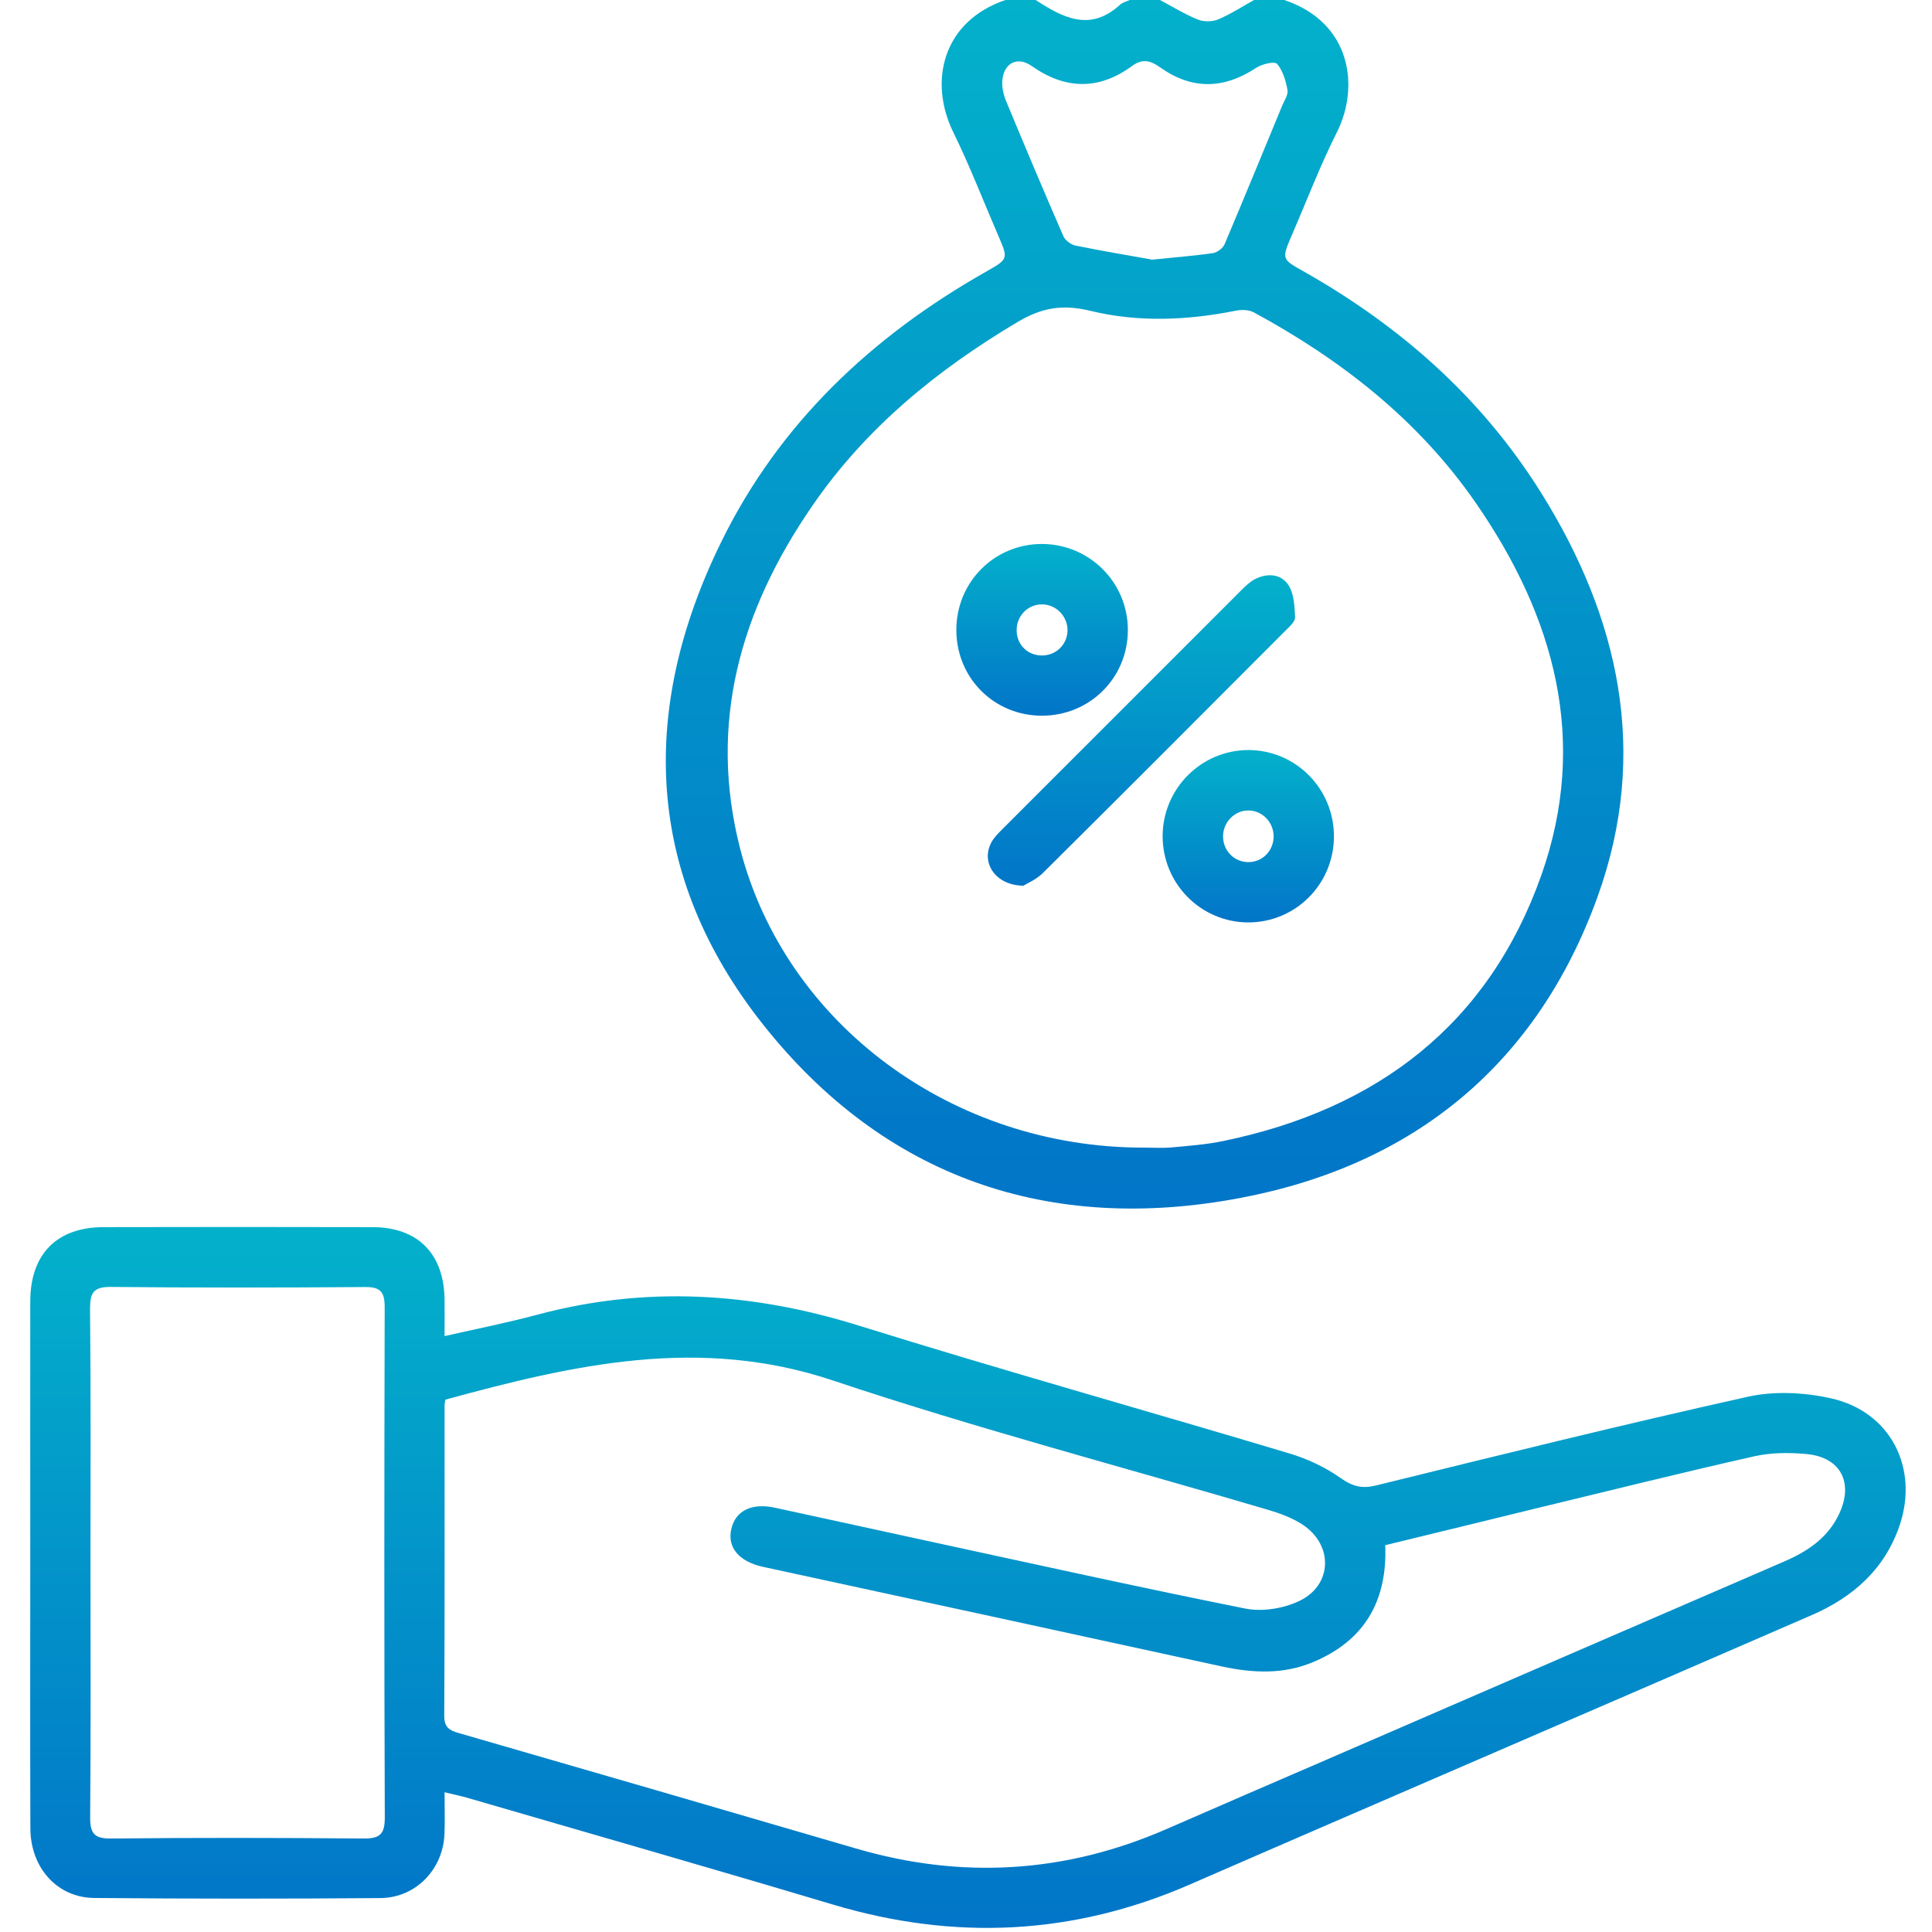
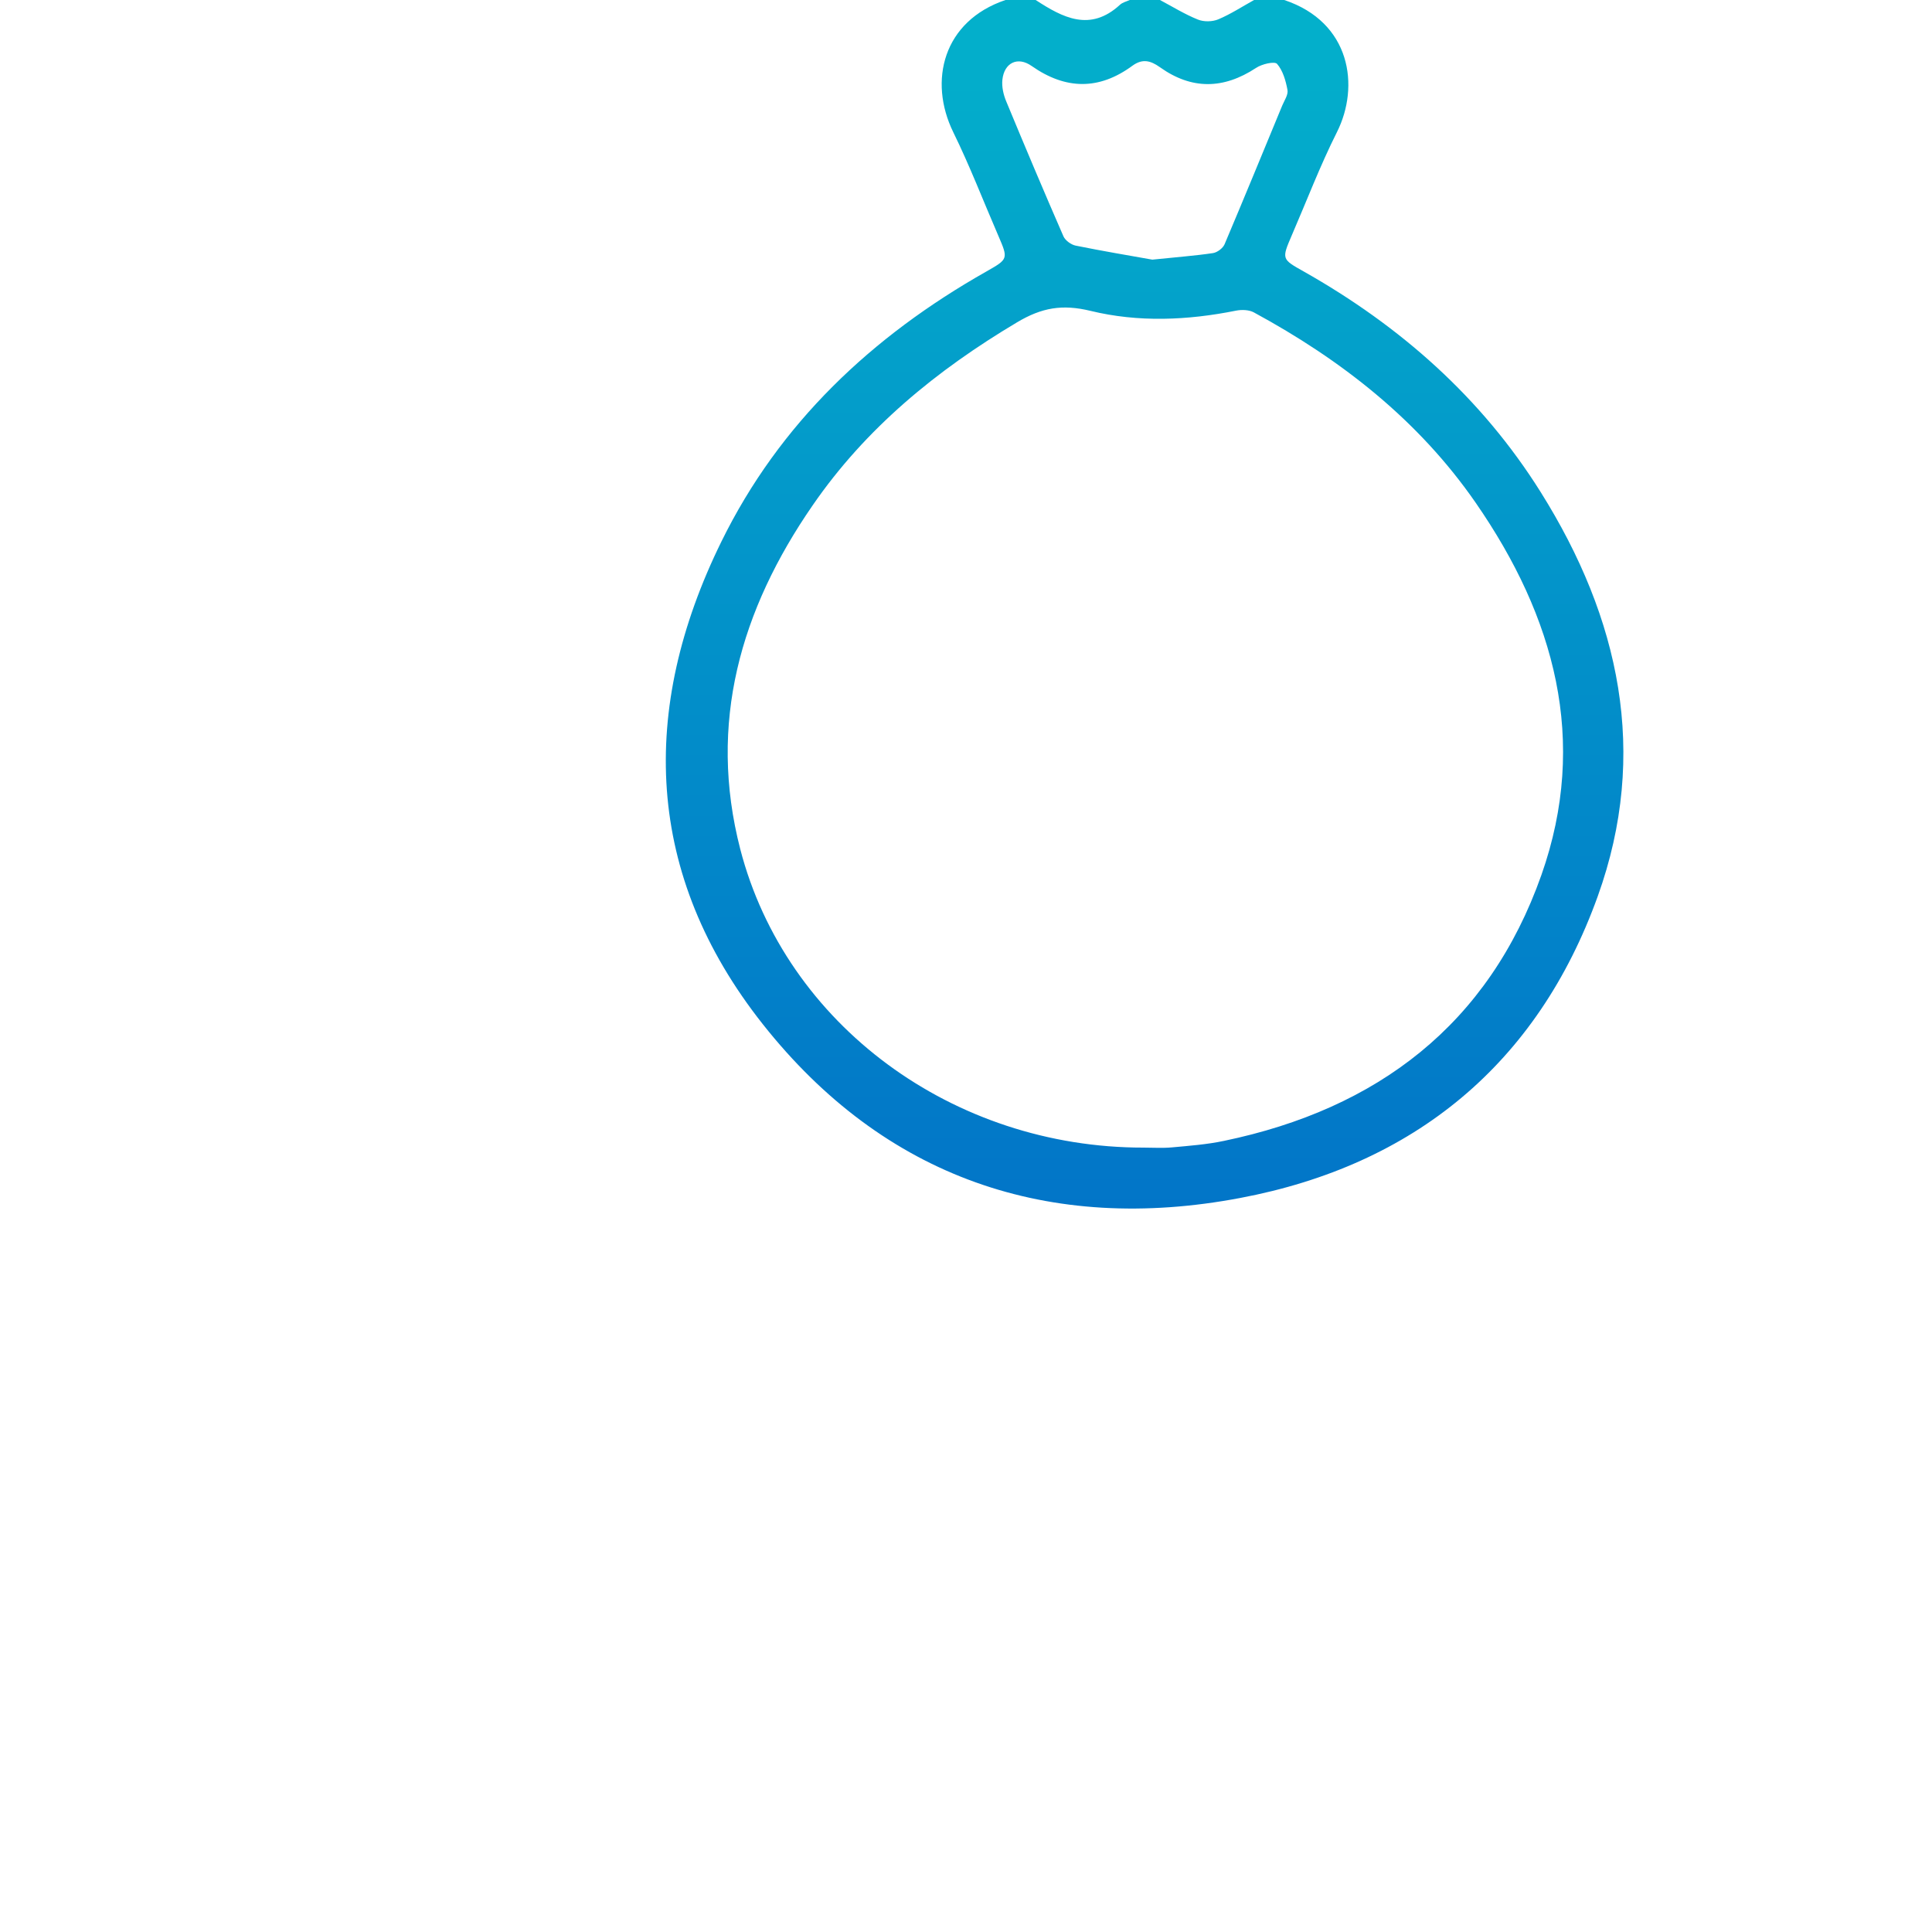
<svg xmlns="http://www.w3.org/2000/svg" width="18" height="18" viewBox="0 0 18 18" fill="none">
  <g clip-path="url(#clip0_43_445)">
    <path d="M11.965 0C12.585 0.207 12.671 0.802 12.456 1.231C12.299 1.543 12.174 1.872 12.035 2.193C11.94 2.414 11.941 2.414 12.146 2.529C13.047 3.038 13.803 3.705 14.355 4.586C15.09 5.759 15.365 7.017 14.886 8.35C14.323 9.915 13.171 10.856 11.556 11.161C9.775 11.499 8.238 10.973 7.106 9.541C6.008 8.152 5.951 6.613 6.721 5.046C7.263 3.942 8.124 3.133 9.187 2.531C9.394 2.413 9.395 2.414 9.301 2.196C9.162 1.875 9.036 1.547 8.882 1.233C8.647 0.754 8.787 0.196 9.368 0C9.462 0 9.555 0 9.649 0C9.902 0.165 10.157 0.3 10.435 0.044C10.459 0.022 10.495 0.014 10.526 0C10.62 0 10.713 0 10.807 0C10.924 0.062 11.038 0.133 11.16 0.182C11.216 0.205 11.296 0.203 11.351 0.18C11.467 0.131 11.574 0.061 11.684 0C11.777 0 11.871 0 11.965 0ZM10.655 10.692C10.743 10.692 10.831 10.698 10.918 10.69C11.081 10.675 11.245 10.663 11.405 10.629C12.832 10.332 13.869 9.545 14.361 8.152C14.803 6.898 14.483 5.746 13.75 4.686C13.217 3.915 12.498 3.353 11.681 2.91C11.636 2.886 11.569 2.884 11.517 2.894C11.064 2.985 10.606 3.005 10.159 2.896C9.898 2.833 9.706 2.865 9.474 3.004C8.725 3.45 8.066 3.989 7.57 4.71C6.899 5.682 6.594 6.739 6.897 7.912C7.321 9.547 8.879 10.694 10.655 10.692ZM10.736 2.419C10.965 2.395 11.134 2.383 11.301 2.358C11.341 2.352 11.393 2.313 11.409 2.276C11.591 1.846 11.768 1.415 11.946 0.984C11.966 0.936 12.004 0.882 11.995 0.837C11.979 0.751 11.952 0.657 11.898 0.595C11.874 0.569 11.755 0.597 11.702 0.633C11.398 0.833 11.101 0.837 10.805 0.625C10.72 0.565 10.645 0.544 10.551 0.612C10.24 0.841 9.929 0.837 9.612 0.615C9.482 0.523 9.356 0.584 9.339 0.743C9.332 0.809 9.349 0.883 9.375 0.945C9.549 1.365 9.726 1.785 9.908 2.202C9.925 2.24 9.978 2.279 10.02 2.288C10.276 2.34 10.534 2.383 10.736 2.419Z" fill="url(#paint0_linear_43_445)" />
-     <path d="M4.142 16.698C4.142 16.844 4.146 16.967 4.141 17.089C4.127 17.417 3.874 17.681 3.545 17.684C2.656 17.691 1.768 17.691 0.879 17.683C0.532 17.68 0.284 17.401 0.283 17.034C0.28 16.169 0.282 15.303 0.282 14.438C0.282 13.667 0.281 12.895 0.282 12.123C0.283 11.685 0.529 11.434 0.963 11.433C1.799 11.431 2.635 11.431 3.471 11.433C3.896 11.434 4.139 11.684 4.142 12.114C4.143 12.218 4.142 12.322 4.142 12.448C4.443 12.38 4.729 12.323 5.009 12.248C6.015 11.979 7.002 12.04 7.994 12.348C9.331 12.765 10.681 13.142 12.022 13.544C12.187 13.594 12.351 13.672 12.491 13.771C12.603 13.85 12.69 13.872 12.823 13.839C13.974 13.556 15.124 13.271 16.28 13.014C16.528 12.958 16.809 12.972 17.059 13.028C17.61 13.15 17.878 13.671 17.7 14.207C17.563 14.616 17.268 14.879 16.881 15.047C15.902 15.473 14.922 15.896 13.941 16.32C12.988 16.733 12.034 17.144 11.082 17.559C9.997 18.031 8.893 18.082 7.762 17.745C6.622 17.404 5.477 17.077 4.334 16.744C4.278 16.729 4.222 16.717 4.142 16.698ZM12.906 14.396C12.927 14.921 12.708 15.288 12.232 15.486C11.958 15.601 11.674 15.588 11.388 15.527C9.962 15.216 8.535 14.907 7.109 14.598C6.884 14.549 6.772 14.415 6.814 14.243C6.854 14.074 7.004 14 7.22 14.047C7.659 14.142 8.099 14.239 8.538 14.334C9.559 14.555 10.58 14.782 11.604 14.987C11.762 15.018 11.961 14.986 12.107 14.915C12.415 14.767 12.423 14.395 12.138 14.206C12.043 14.143 11.93 14.101 11.819 14.068C10.465 13.668 9.097 13.309 7.758 12.861C6.515 12.445 5.34 12.715 4.15 13.04C4.147 13.059 4.142 13.076 4.142 13.093C4.142 14.058 4.144 15.022 4.139 15.987C4.139 16.095 4.188 16.122 4.276 16.147C5.51 16.503 6.743 16.862 7.975 17.222C8.962 17.511 9.926 17.452 10.868 17.041C11.371 16.821 11.875 16.604 12.379 16.386C13.793 15.773 15.207 15.16 16.621 14.549C16.843 14.453 17.033 14.326 17.137 14.1C17.271 13.81 17.146 13.576 16.831 13.547C16.67 13.532 16.5 13.533 16.344 13.568C15.661 13.722 14.981 13.892 14.3 14.056C13.837 14.169 13.373 14.283 12.906 14.396ZM0.843 14.544C0.843 15.339 0.847 16.135 0.84 16.93C0.839 17.081 0.877 17.131 1.035 17.129C1.818 17.121 2.602 17.122 3.385 17.129C3.536 17.13 3.585 17.093 3.585 16.935C3.579 15.35 3.58 13.765 3.584 12.181C3.584 12.039 3.548 11.989 3.399 11.991C2.61 11.997 1.821 11.998 1.031 11.99C0.869 11.989 0.839 12.046 0.839 12.193C0.847 12.977 0.843 13.761 0.843 14.544Z" fill="url(#paint1_linear_43_445)" />
-     <path d="M9.534 8.252C9.271 8.248 9.139 8.036 9.234 7.853C9.257 7.807 9.296 7.768 9.333 7.731C10.076 6.987 10.821 6.243 11.565 5.499C11.602 5.462 11.641 5.424 11.686 5.399C11.802 5.337 11.932 5.344 12.002 5.448C12.056 5.528 12.061 5.647 12.066 5.75C12.068 5.791 12.014 5.839 11.977 5.875C11.226 6.628 10.474 7.382 9.719 8.131C9.657 8.194 9.57 8.23 9.534 8.252Z" fill="url(#paint2_linear_43_445)" />
-     <path d="M8.91 5.869C8.91 5.423 9.264 5.068 9.708 5.068C10.15 5.069 10.509 5.427 10.508 5.87C10.508 6.315 10.154 6.668 9.707 6.668C9.261 6.668 8.91 6.316 8.91 5.869ZM9.704 5.631C9.569 5.633 9.466 5.746 9.472 5.883C9.478 6.014 9.58 6.109 9.712 6.107C9.842 6.104 9.943 6.004 9.946 5.875C9.947 5.74 9.838 5.629 9.704 5.631Z" fill="url(#paint3_linear_43_445)" />
-     <path d="M12.428 7.794C12.427 8.238 12.07 8.595 11.628 8.594C11.187 8.592 10.831 8.232 10.832 7.789C10.833 7.347 11.193 6.987 11.633 6.988C12.074 6.99 12.429 7.349 12.428 7.794ZM11.866 7.8C11.87 7.664 11.762 7.55 11.629 7.551C11.504 7.551 11.399 7.657 11.395 7.785C11.391 7.922 11.497 8.033 11.632 8.032C11.76 8.032 11.862 7.93 11.866 7.8Z" fill="url(#paint4_linear_43_445)" />
  </g>
  <defs>
    <linearGradient id="paint0_linear_43_445" x1="10.664" y1="0" x2="10.664" y2="11.26" gradientUnits="userSpaceOnUse">
      <stop stop-color="#03B1CB" />
      <stop offset="1" stop-color="#0275C8" />
    </linearGradient>
    <linearGradient id="paint1_linear_43_445" x1="9.018" y1="11.432" x2="9.018" y2="17.962" gradientUnits="userSpaceOnUse">
      <stop stop-color="#03B1CB" />
      <stop offset="1" stop-color="#0275C8" />
    </linearGradient>
    <linearGradient id="paint2_linear_43_445" x1="10.634" y1="5.359" x2="10.634" y2="8.252" gradientUnits="userSpaceOnUse">
      <stop stop-color="#03B1CB" />
      <stop offset="1" stop-color="#0275C8" />
    </linearGradient>
    <linearGradient id="paint3_linear_43_445" x1="9.709" y1="5.068" x2="9.709" y2="6.668" gradientUnits="userSpaceOnUse">
      <stop stop-color="#03B1CB" />
      <stop offset="1" stop-color="#0275C8" />
    </linearGradient>
    <linearGradient id="paint4_linear_43_445" x1="11.63" y1="6.988" x2="11.63" y2="8.594" gradientUnits="userSpaceOnUse">
      <stop stop-color="#03B1CB" />
      <stop offset="1" stop-color="#0275C8" />
    </linearGradient>
    <clipPath id="clip0_43_445">
      <rect width="18" height="18" fill="white" />
    </clipPath>
  </defs>
</svg>